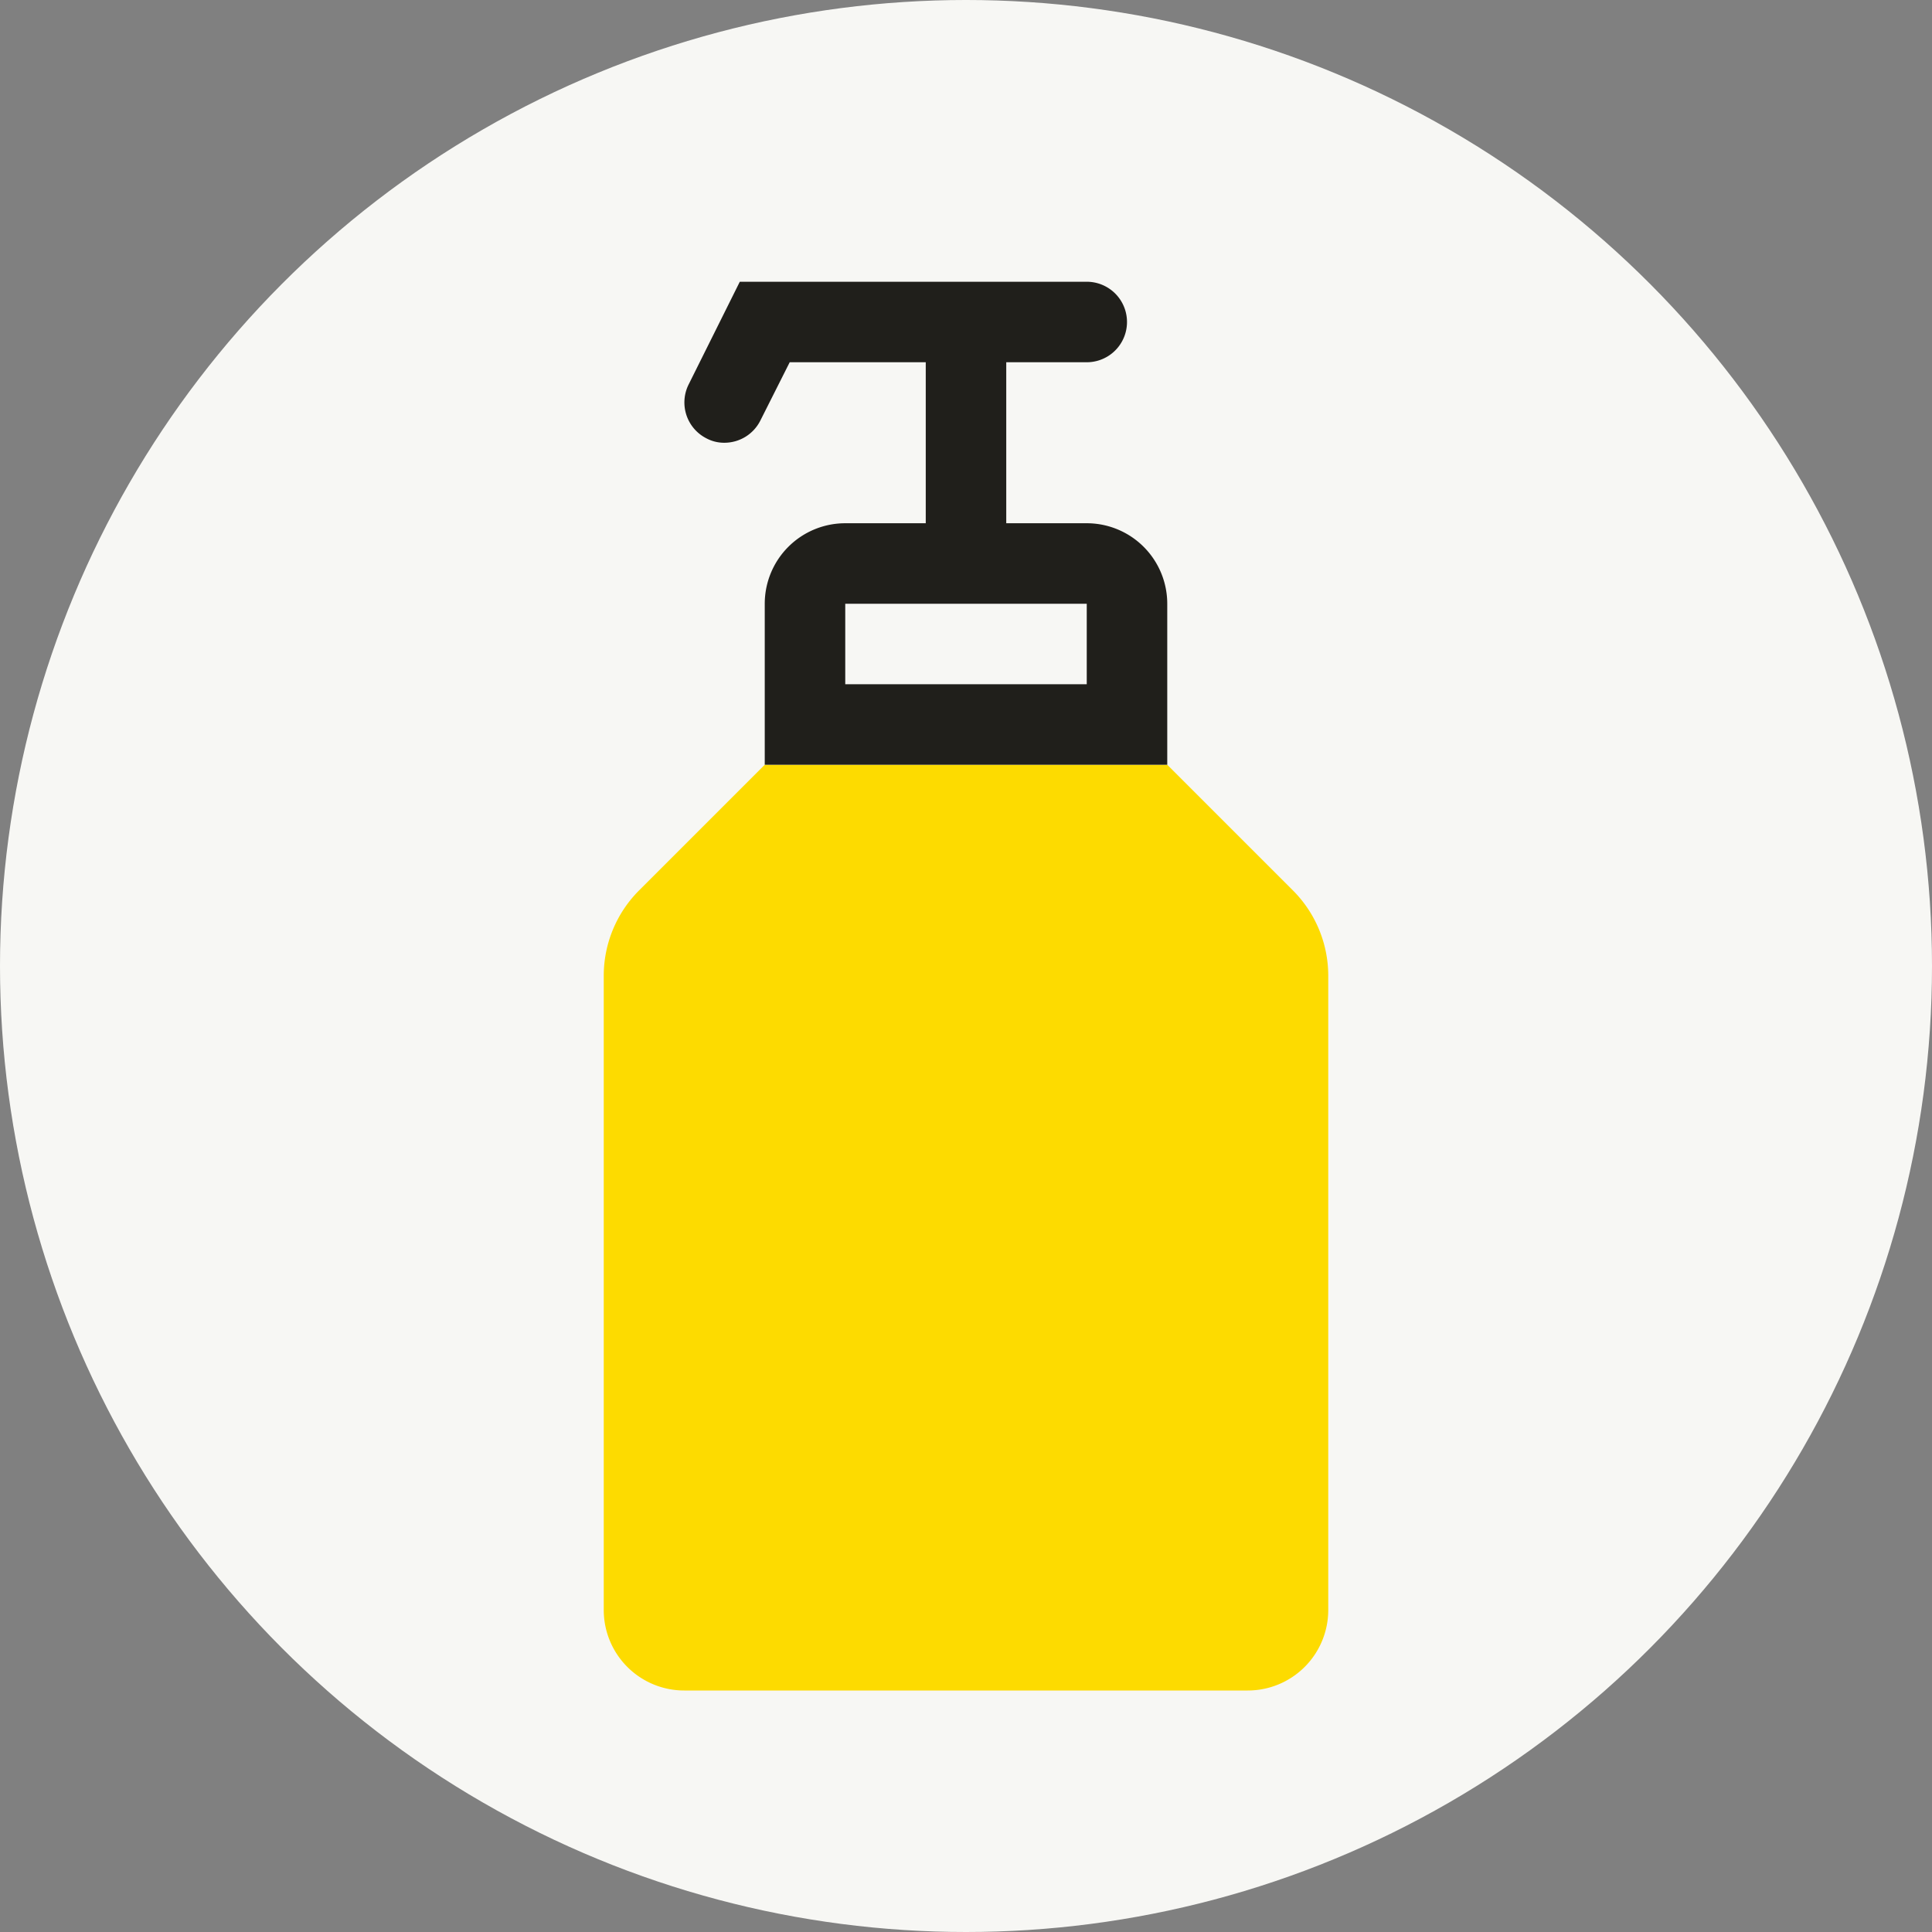
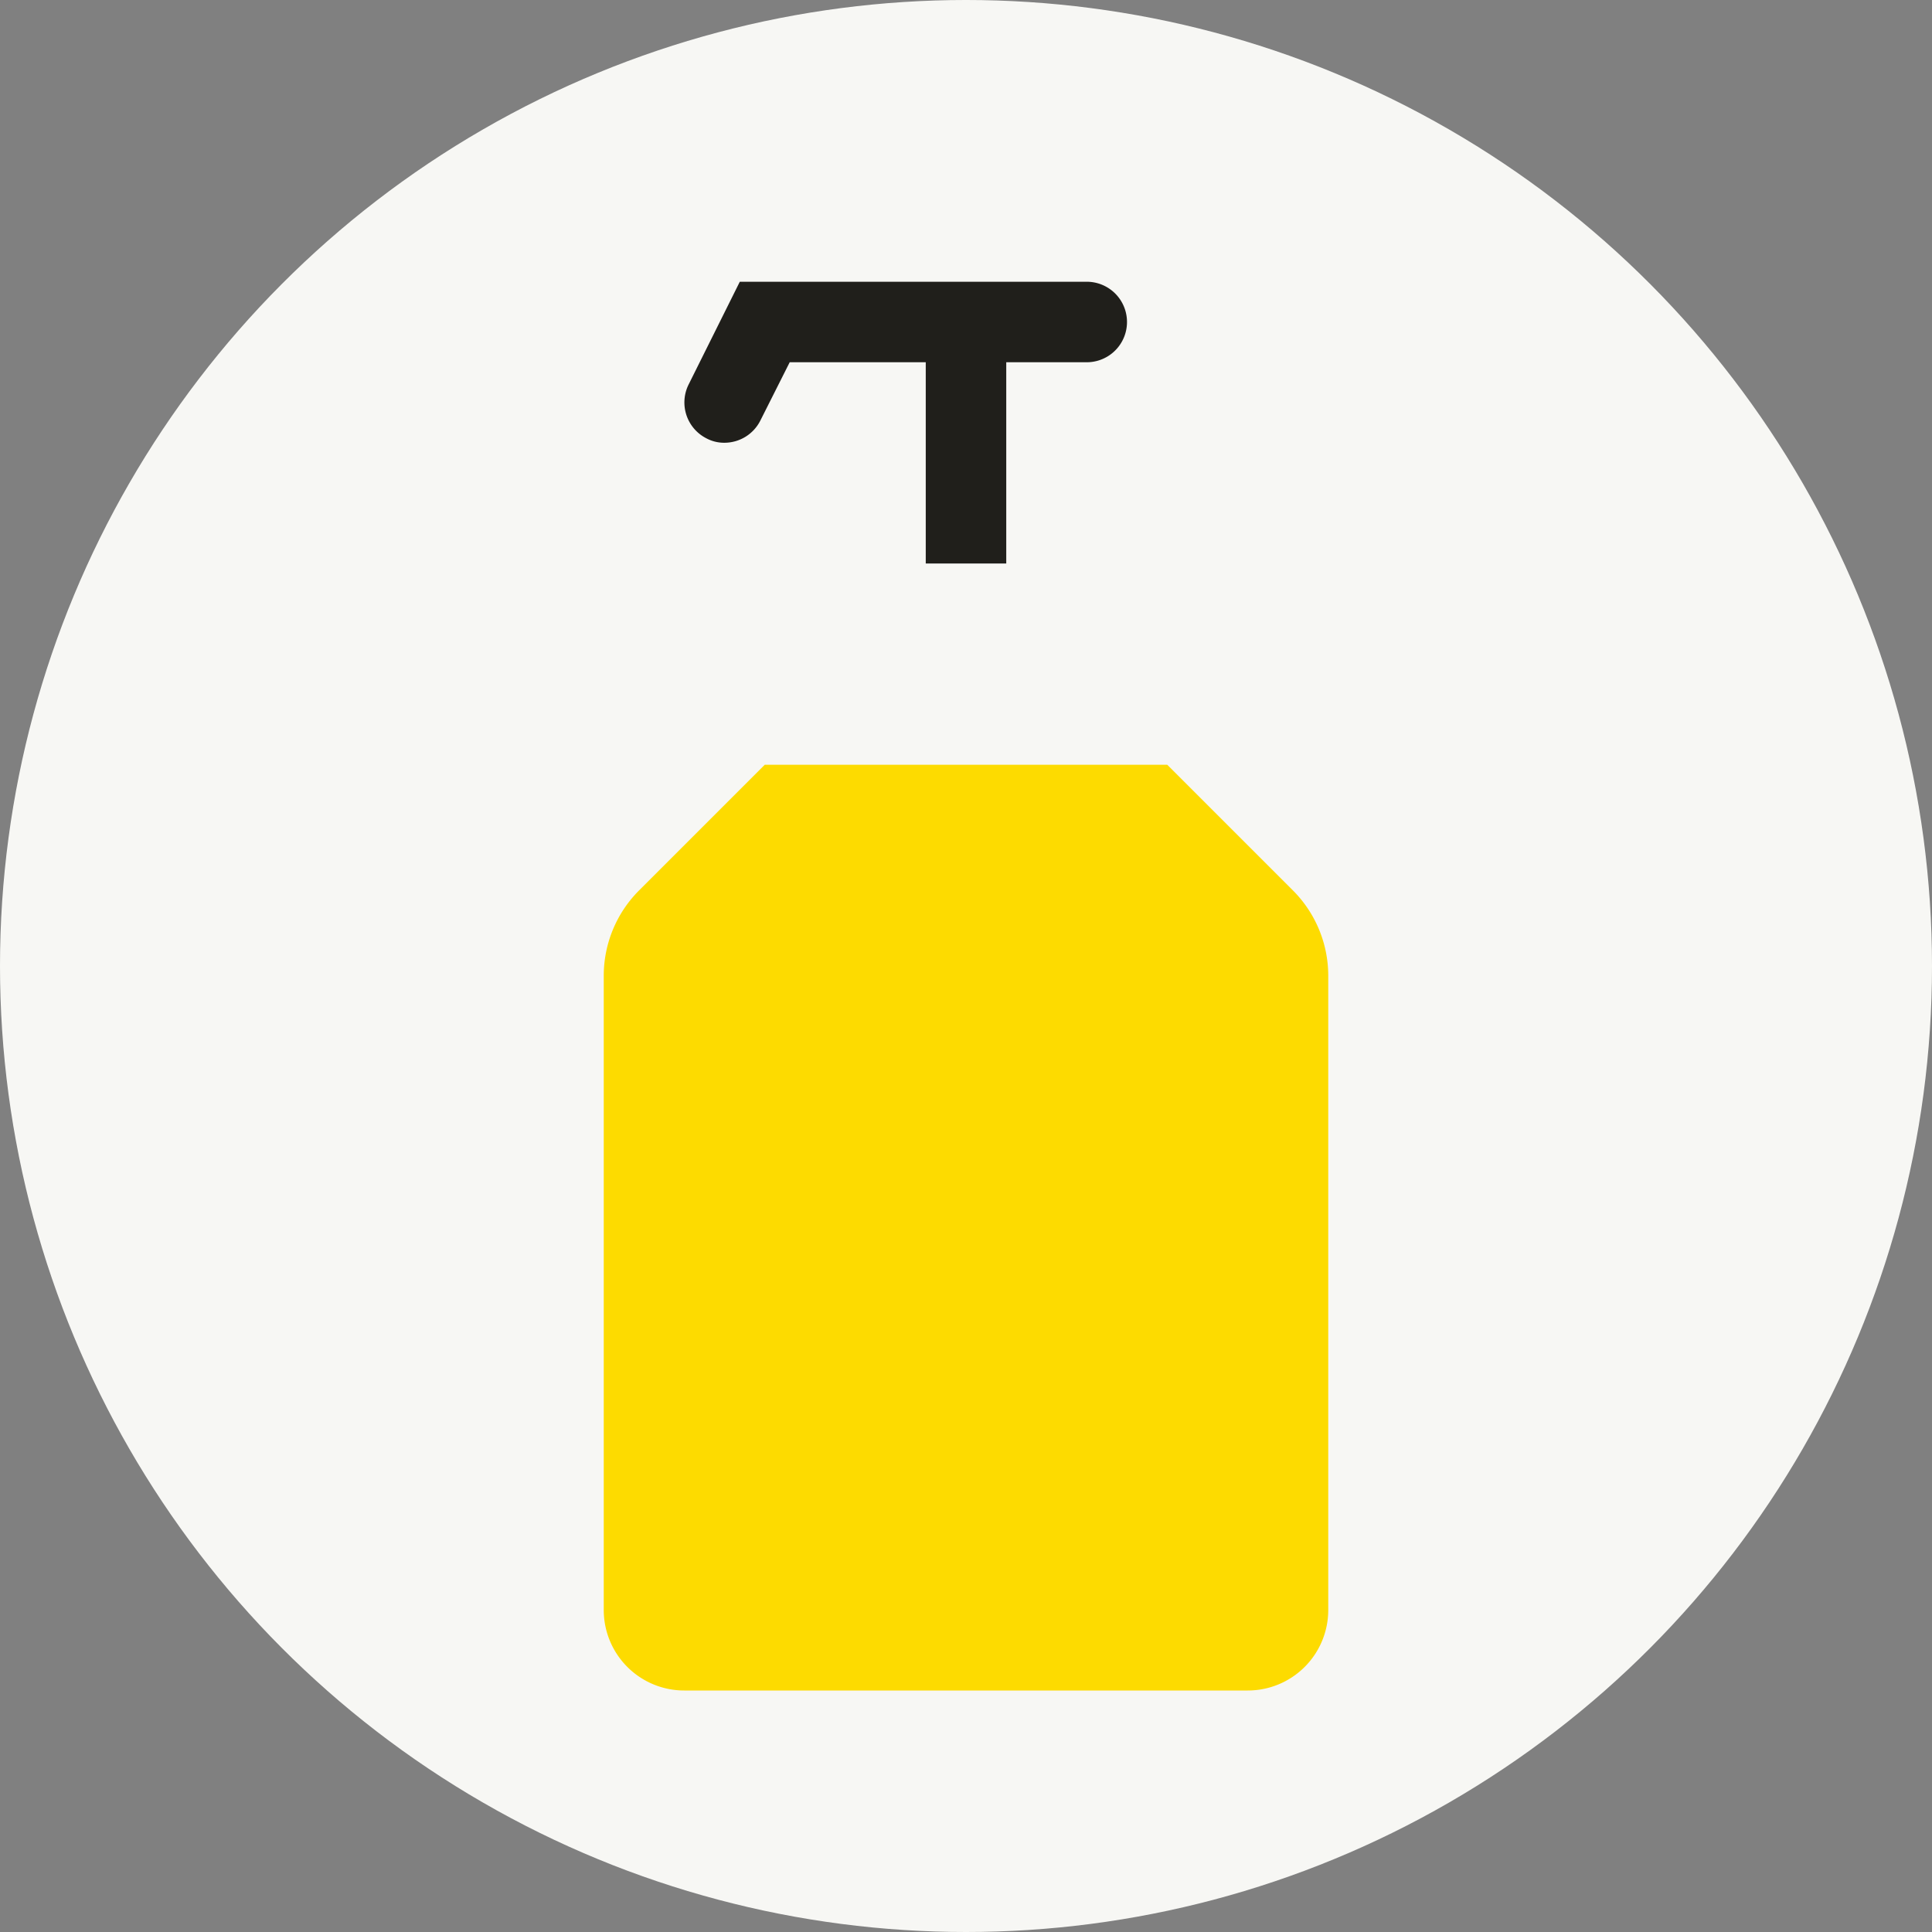
<svg xmlns="http://www.w3.org/2000/svg" viewBox="0 0 48 48">
  <rect x="0" y="0" width="48" height="48" fill="#808080" stroke="none" />
  <defs>
    <style>.cls-1{fill:#f7f7f4;}.cls-2{fill:#fddb00;}.cls-3{fill:#201f1b;}</style>
  </defs>
  <g id="Design">
    <circle class="cls-1" cx="24" cy="24" r="24" />
    <path class="cls-2" d="M29,19H19l-3.12,3.12A3,3,0,0,0,15,24.24V40a2,2,0,0,0,2,2H31a2,2,0,0,0,2-2V24.24a3,3,0,0,0-.88-2.12Z" />
-     <path class="cls-3" d="M27,15v2H21V15h6m0-2H21a2,2,0,0,0-2,2v4H29V15a2,2,0,0,0-2-2Z" />
    <rect class="cls-3" x="23" y="8" width="2" height="6" />
    <path class="cls-3" d="M18,11a.93.93,0,0,1-.45-.11,1,1,0,0,1-.44-1.34L18.38,7H27a1,1,0,0,1,0,2H19.62l-.73,1.45A1,1,0,0,1,18,11Z" />
  </g>
</svg>